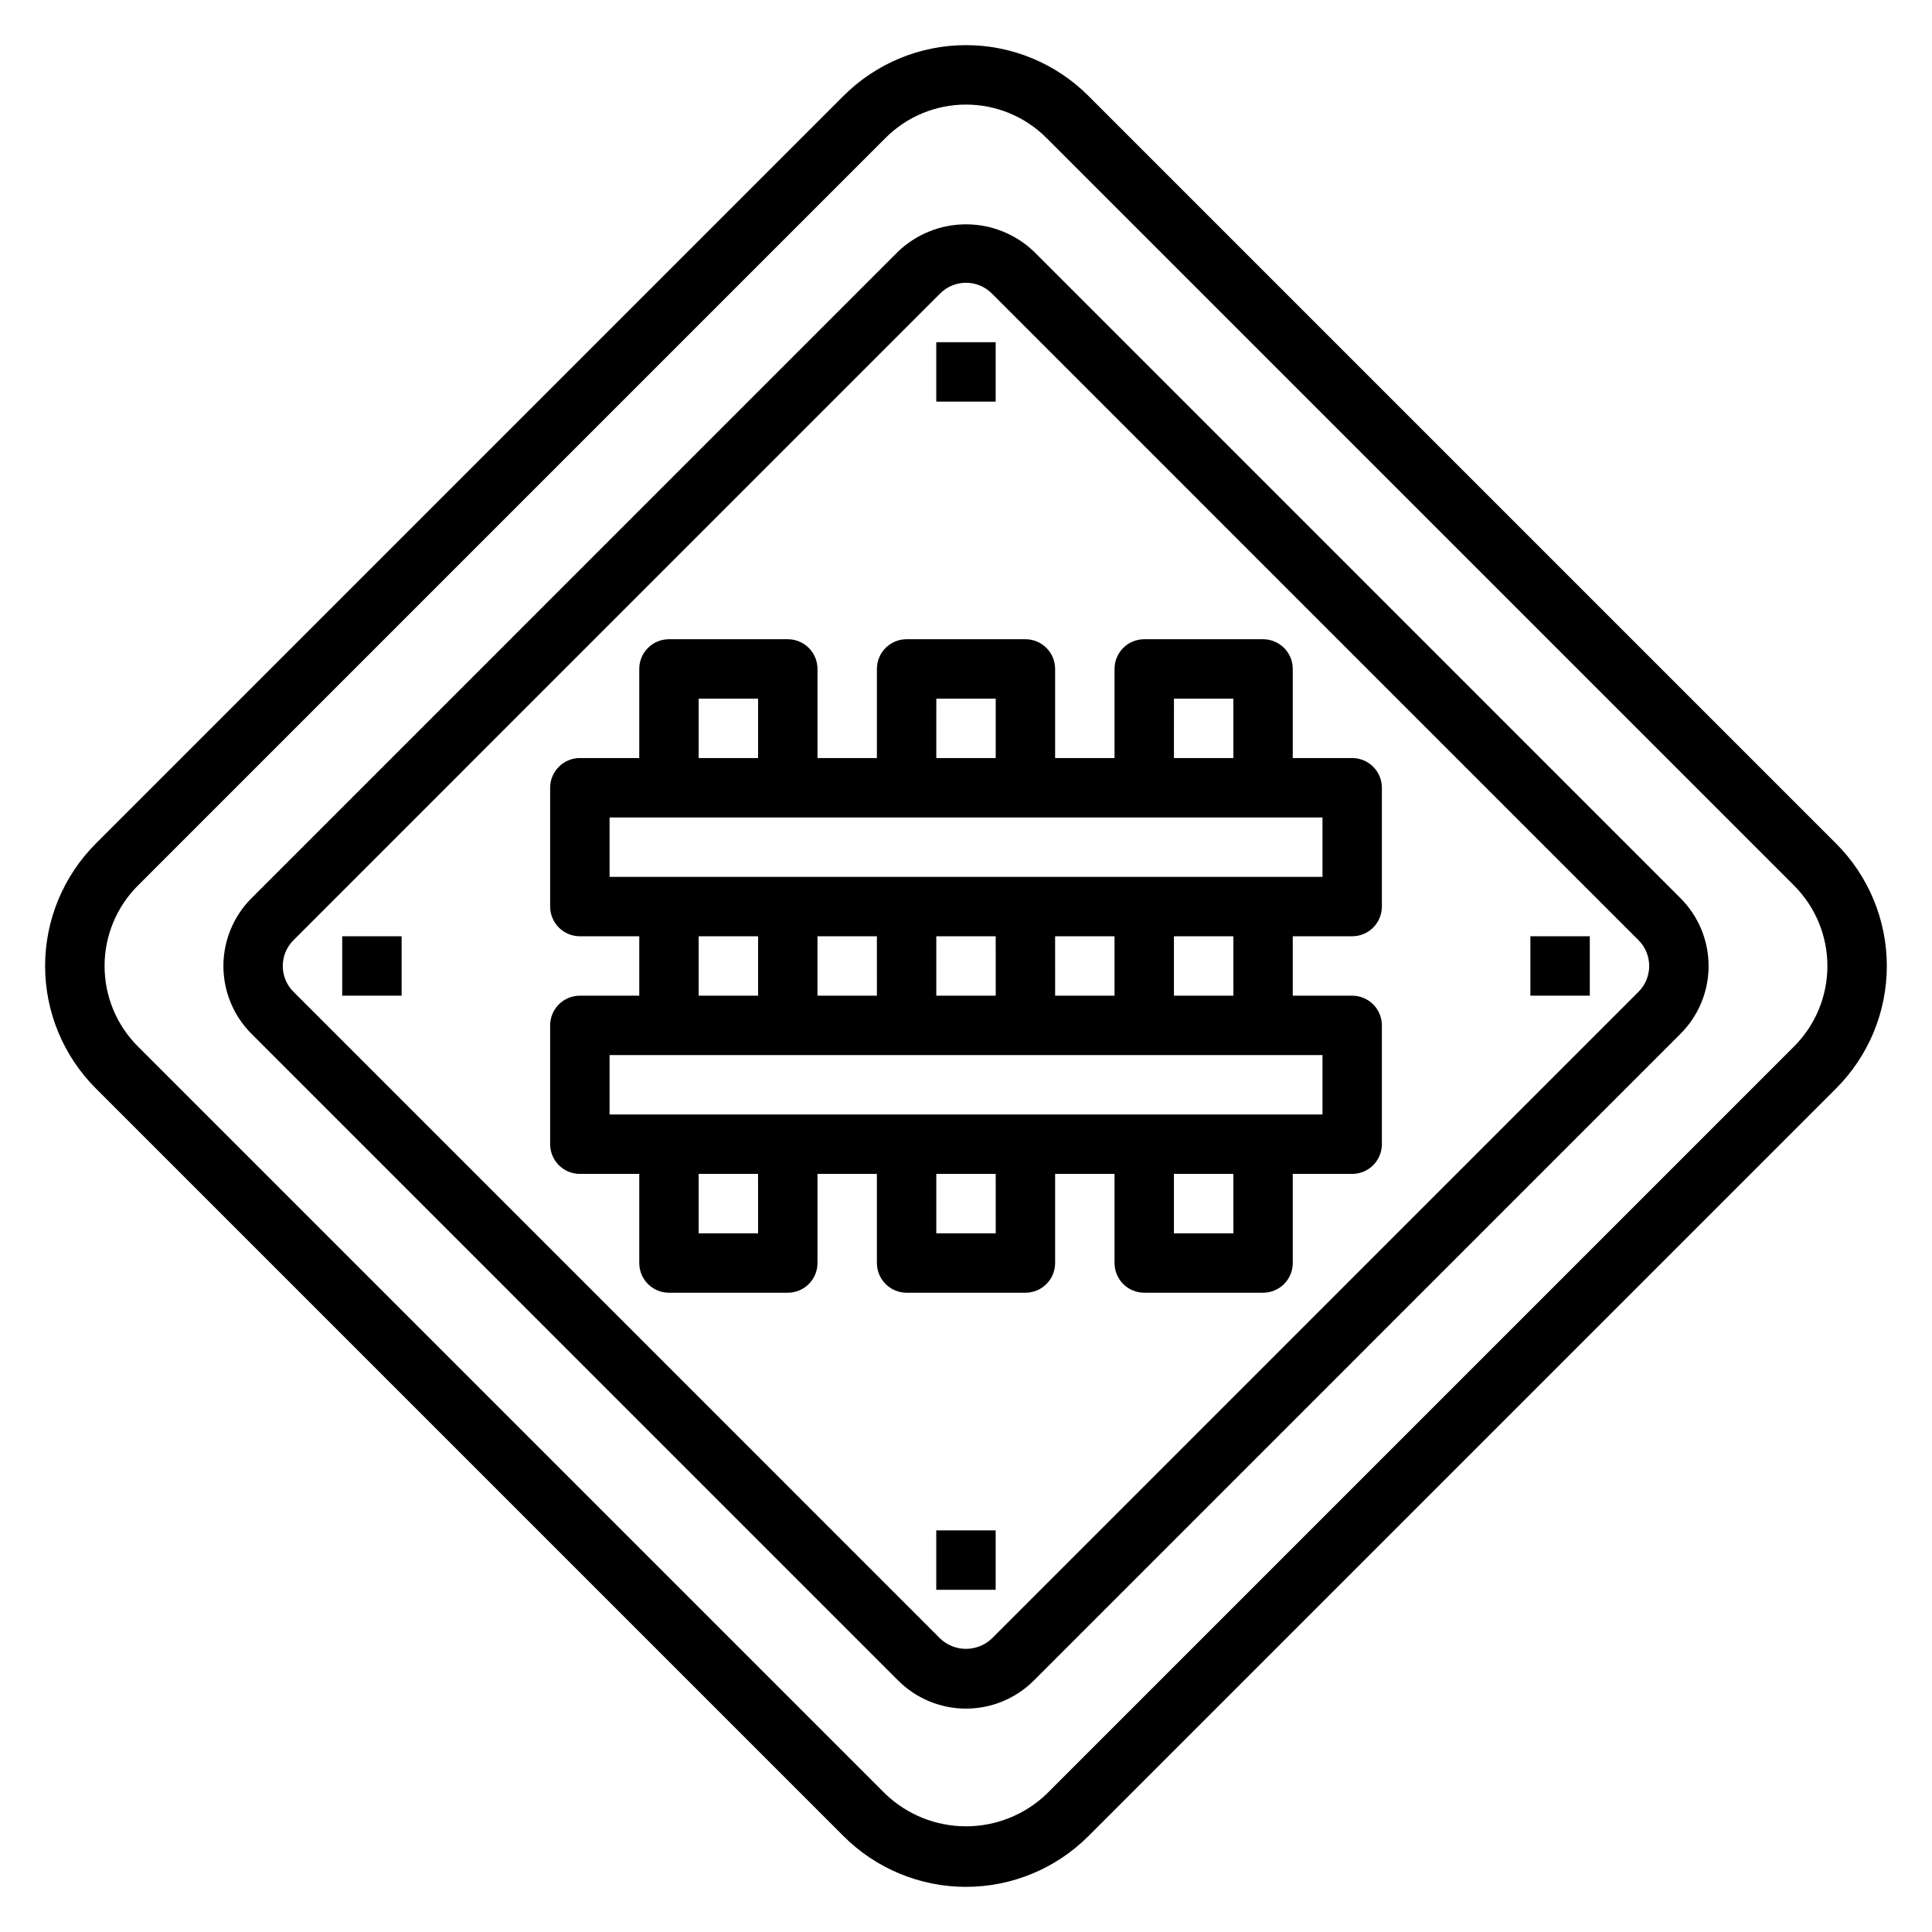
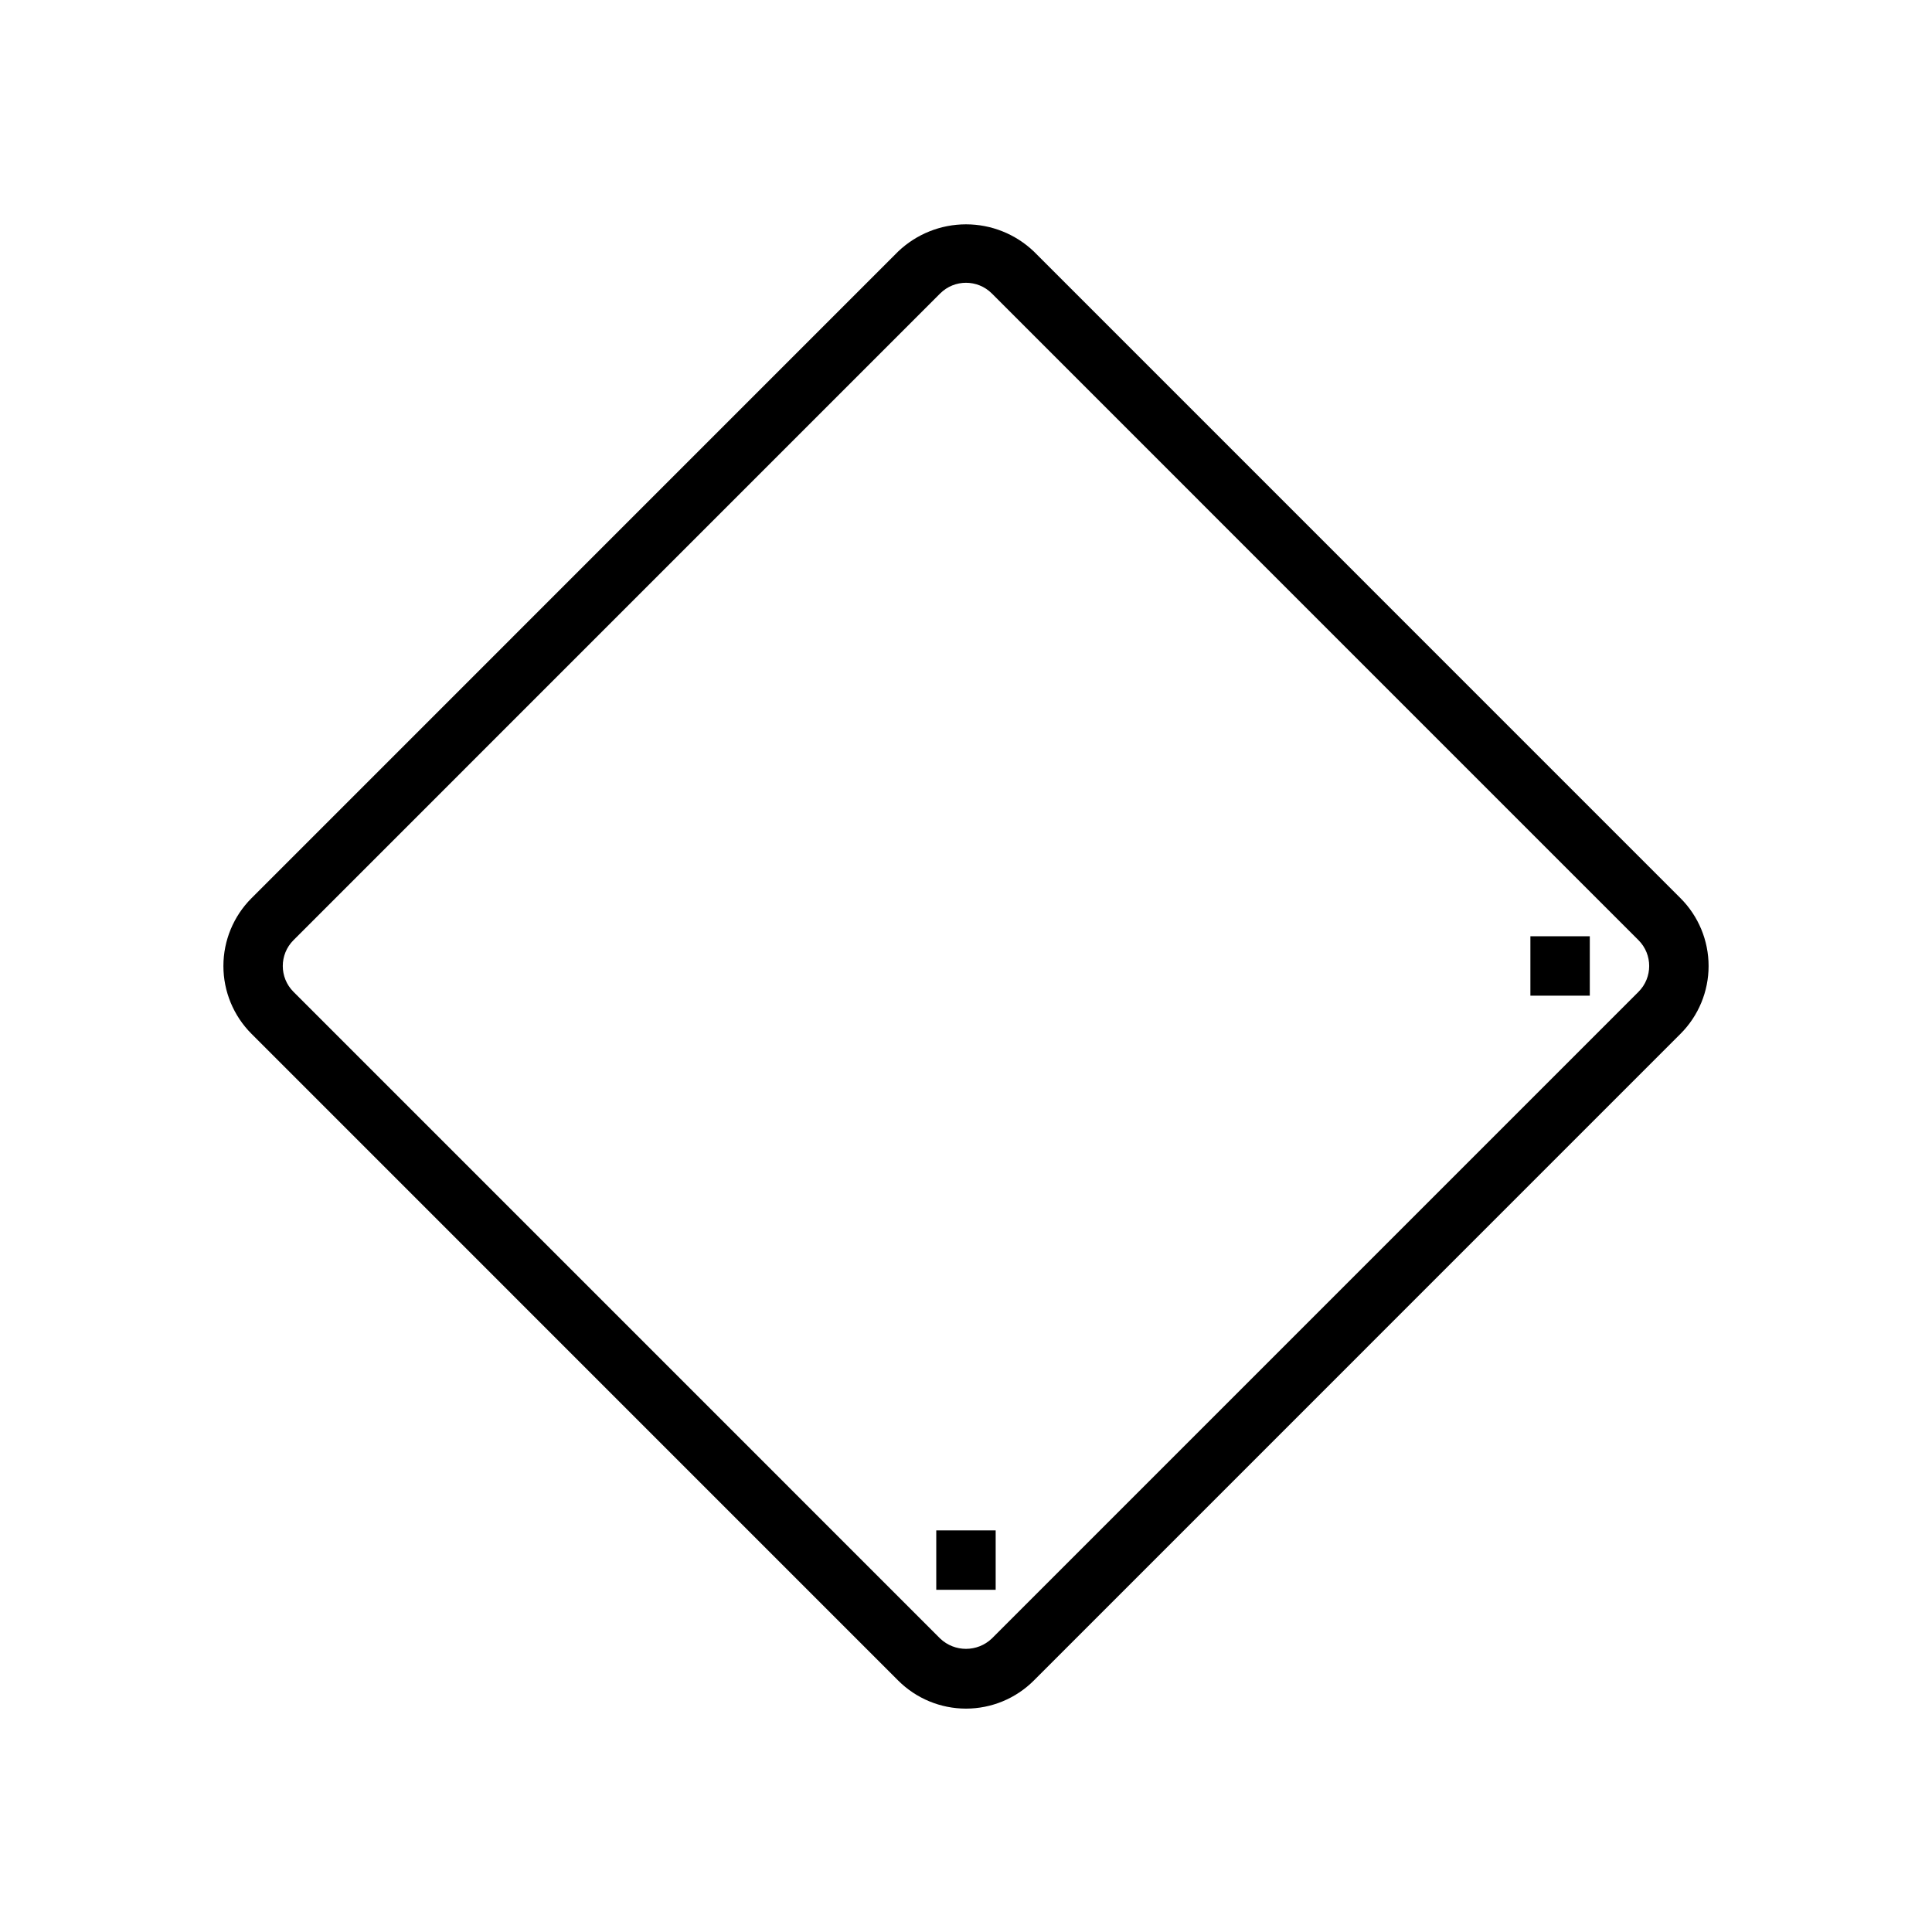
<svg xmlns="http://www.w3.org/2000/svg" fill="#000000" width="800px" height="800px" version="1.1" viewBox="144 144 512 512">
  <g>
-     <path d="m630.59 367.56-198.16-198.16c-8.602-8.602-20.27-13.438-32.438-13.438s-23.84 4.836-32.441 13.438l-198.16 198.16c-8.602 8.602-13.438 20.273-13.438 32.441s4.836 23.836 13.438 32.438l198.16 198.16c8.602 8.605 20.273 13.438 32.441 13.438s23.836-4.832 32.438-13.438l198.16-198.16c8.605-8.602 13.438-20.27 13.438-32.438s-4.832-23.84-13.438-32.441zm-11.133 53.75-198.15 198.15c-5.742 5.477-13.375 8.531-21.309 8.531-7.938 0-15.566-3.055-21.312-8.531l-198.15-198.15c-5.652-5.652-8.824-13.316-8.824-21.309s3.172-15.66 8.824-21.312l198.15-198.15c5.652-5.652 13.32-8.824 21.312-8.824s15.656 3.172 21.309 8.824l198.15 198.15c5.652 5.652 8.824 13.32 8.824 21.312s-3.172 15.656-8.824 21.309z" />
    <path d="m417.97 210.64c-4.844-4.613-11.277-7.191-17.969-7.191s-13.129 2.578-17.973 7.191l-171.38 171.39c-4.766 4.766-7.445 11.23-7.445 17.973 0 6.738 2.68 13.203 7.445 17.969l171.38 171.39c4.766 4.766 11.23 7.441 17.973 7.441 6.738 0 13.203-2.676 17.969-7.441l171.38-171.39c4.769-4.766 7.445-11.23 7.445-17.969 0-6.742-2.676-13.207-7.445-17.973zm160.25 196.2-171.38 171.39c-3.832 3.644-9.852 3.644-13.684 0l-171.38-171.39c-3.781-3.777-3.781-9.902 0-13.684l171.38-171.39c3.785-3.769 9.902-3.769 13.684 0l171.38 171.39c3.777 3.781 3.777 9.906 0 13.684z" />
-     <path d="m392.12 234.69h15.742v15.742h-15.742z" />
    <path d="m392.12 549.57h15.742v15.742h-15.742z" />
-     <path d="m234.69 392.12h15.742v15.742h-15.742z" />
    <path d="m549.57 392.12h15.742v15.742h-15.742z" />
-     <path d="m502.34 344.89h-15.746v-23.617c0-2.086-0.828-4.09-2.305-5.566-1.477-1.477-3.481-2.305-5.566-2.305h-31.488c-4.348 0-7.871 3.523-7.871 7.871v23.617h-15.746v-23.617c0-2.086-0.828-4.09-2.305-5.566-1.477-1.477-3.477-2.305-5.566-2.305h-31.488c-4.348 0-7.871 3.523-7.871 7.871v23.617h-15.746v-23.617c0-2.086-0.828-4.09-2.305-5.566-1.477-1.477-3.477-2.305-5.566-2.305h-31.488c-4.348 0-7.871 3.523-7.871 7.871v23.617h-15.742c-4.348 0-7.875 3.523-7.875 7.871v31.488c0 2.09 0.832 4.09 2.309 5.566 1.473 1.477 3.477 2.305 5.566 2.305h15.742v15.742l-15.742 0.004c-4.348 0-7.875 3.523-7.875 7.871v31.488c0 2.09 0.832 4.09 2.309 5.566 1.473 1.477 3.477 2.305 5.566 2.305h15.742v23.617c0 2.086 0.828 4.09 2.305 5.566 1.477 1.477 3.481 2.305 5.566 2.305h31.488c2.09 0 4.09-0.828 5.566-2.305 1.477-1.477 2.305-3.481 2.305-5.566v-23.617h15.742v23.617h0.004c0 2.086 0.828 4.09 2.305 5.566 1.477 1.477 3.481 2.305 5.566 2.305h31.488c2.09 0 4.09-0.828 5.566-2.305 1.477-1.477 2.305-3.481 2.305-5.566v-23.617h15.742v23.617h0.004c0 2.086 0.828 4.09 2.305 5.566 1.477 1.477 3.481 2.305 5.566 2.305h31.488c2.086 0 4.09-0.828 5.566-2.305 1.477-1.477 2.305-3.481 2.305-5.566v-23.617h15.746c2.086 0 4.09-0.828 5.566-2.305 1.477-1.477 2.305-3.477 2.305-5.566v-31.488c0-2.086-0.828-4.09-2.305-5.566-1.477-1.477-3.481-2.305-5.566-2.305h-15.746v-15.746h15.746c2.086 0 4.09-0.828 5.566-2.305 1.477-1.477 2.305-3.477 2.305-5.566v-31.488c0-2.086-0.828-4.09-2.305-5.566-1.477-1.477-3.481-2.305-5.566-2.305zm-47.23-15.742h15.742v15.742h-15.746zm-62.977 0h15.742v15.742h-15.746zm-62.977 0h15.742v15.742h-15.746zm0 62.977h15.742v15.742h-15.746zm94.465 15.742-0.004-15.746h15.742v15.742zm-15.742 0h-15.75v-15.746h15.742zm-31.488 0h-15.75v-15.746h15.742zm-31.488 62.977h-15.75v-15.746h15.742zm62.977 0h-15.75v-15.746h15.742zm62.977 0h-15.75v-15.746h15.742zm23.617-31.488h-188.93v-15.746h188.93zm-23.617-31.488h-15.75v-15.746h15.742zm23.617-31.488h-188.93v-15.746h188.93z" />
  </g>
</svg>